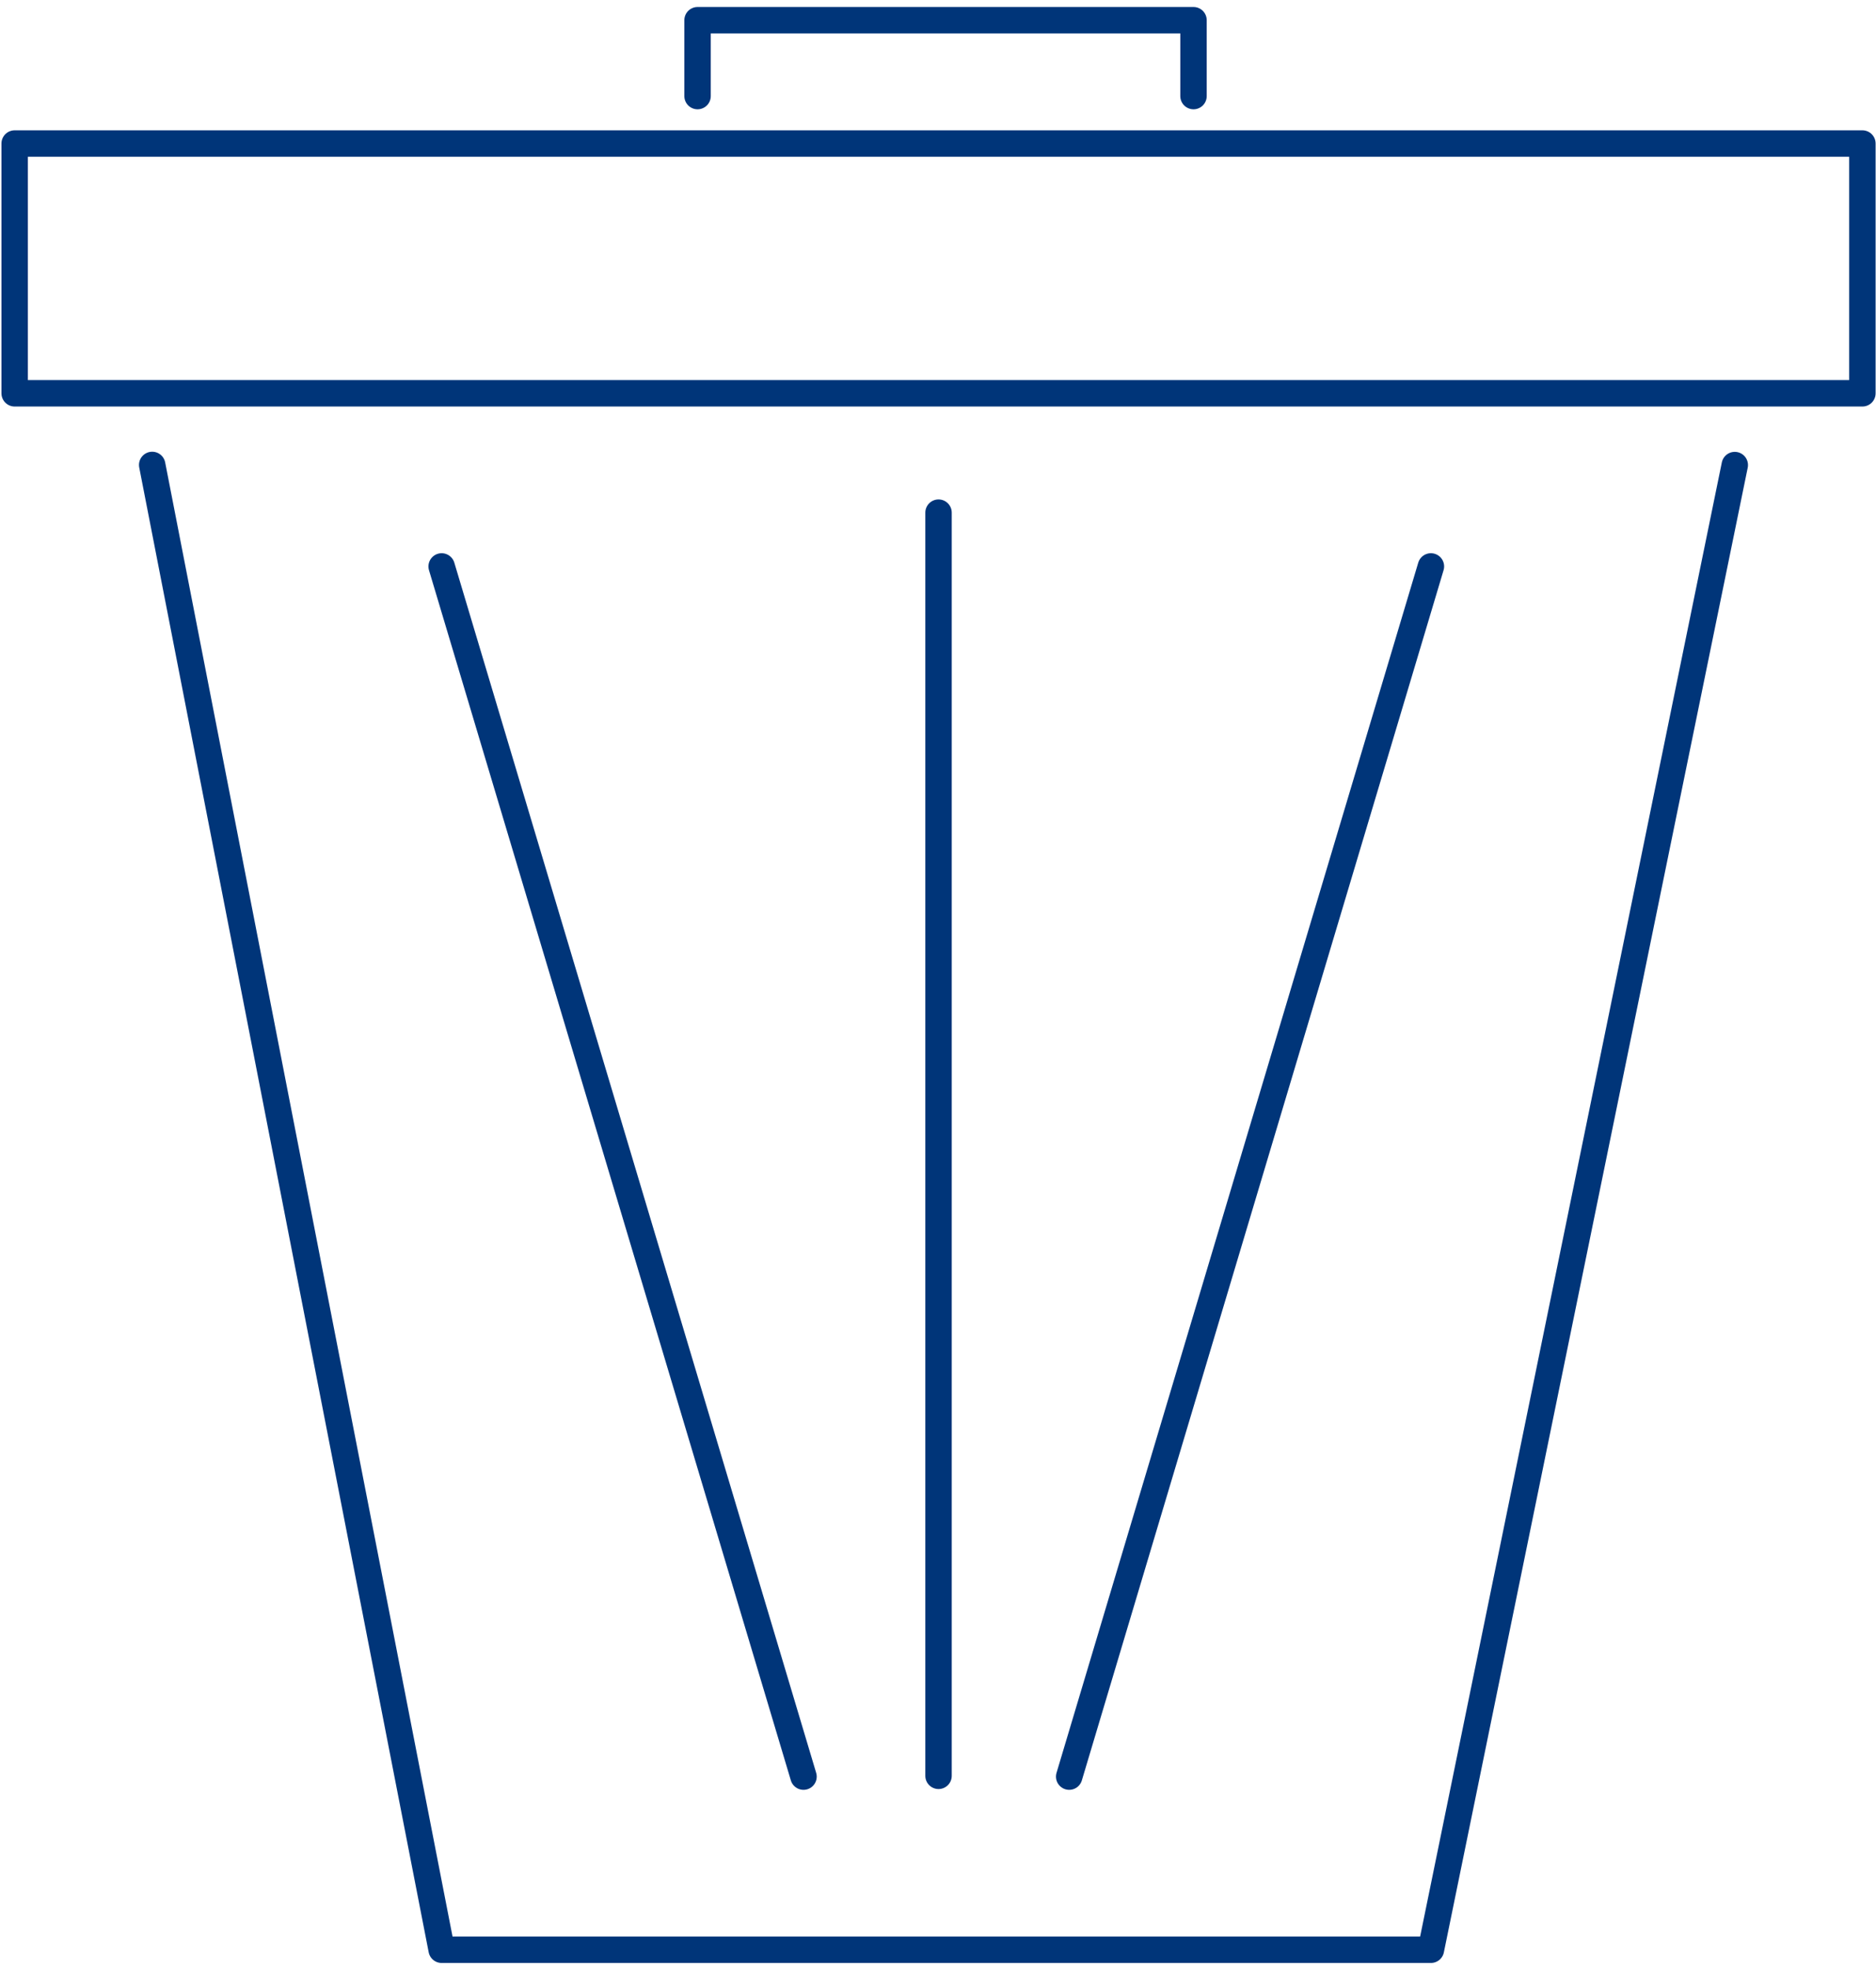
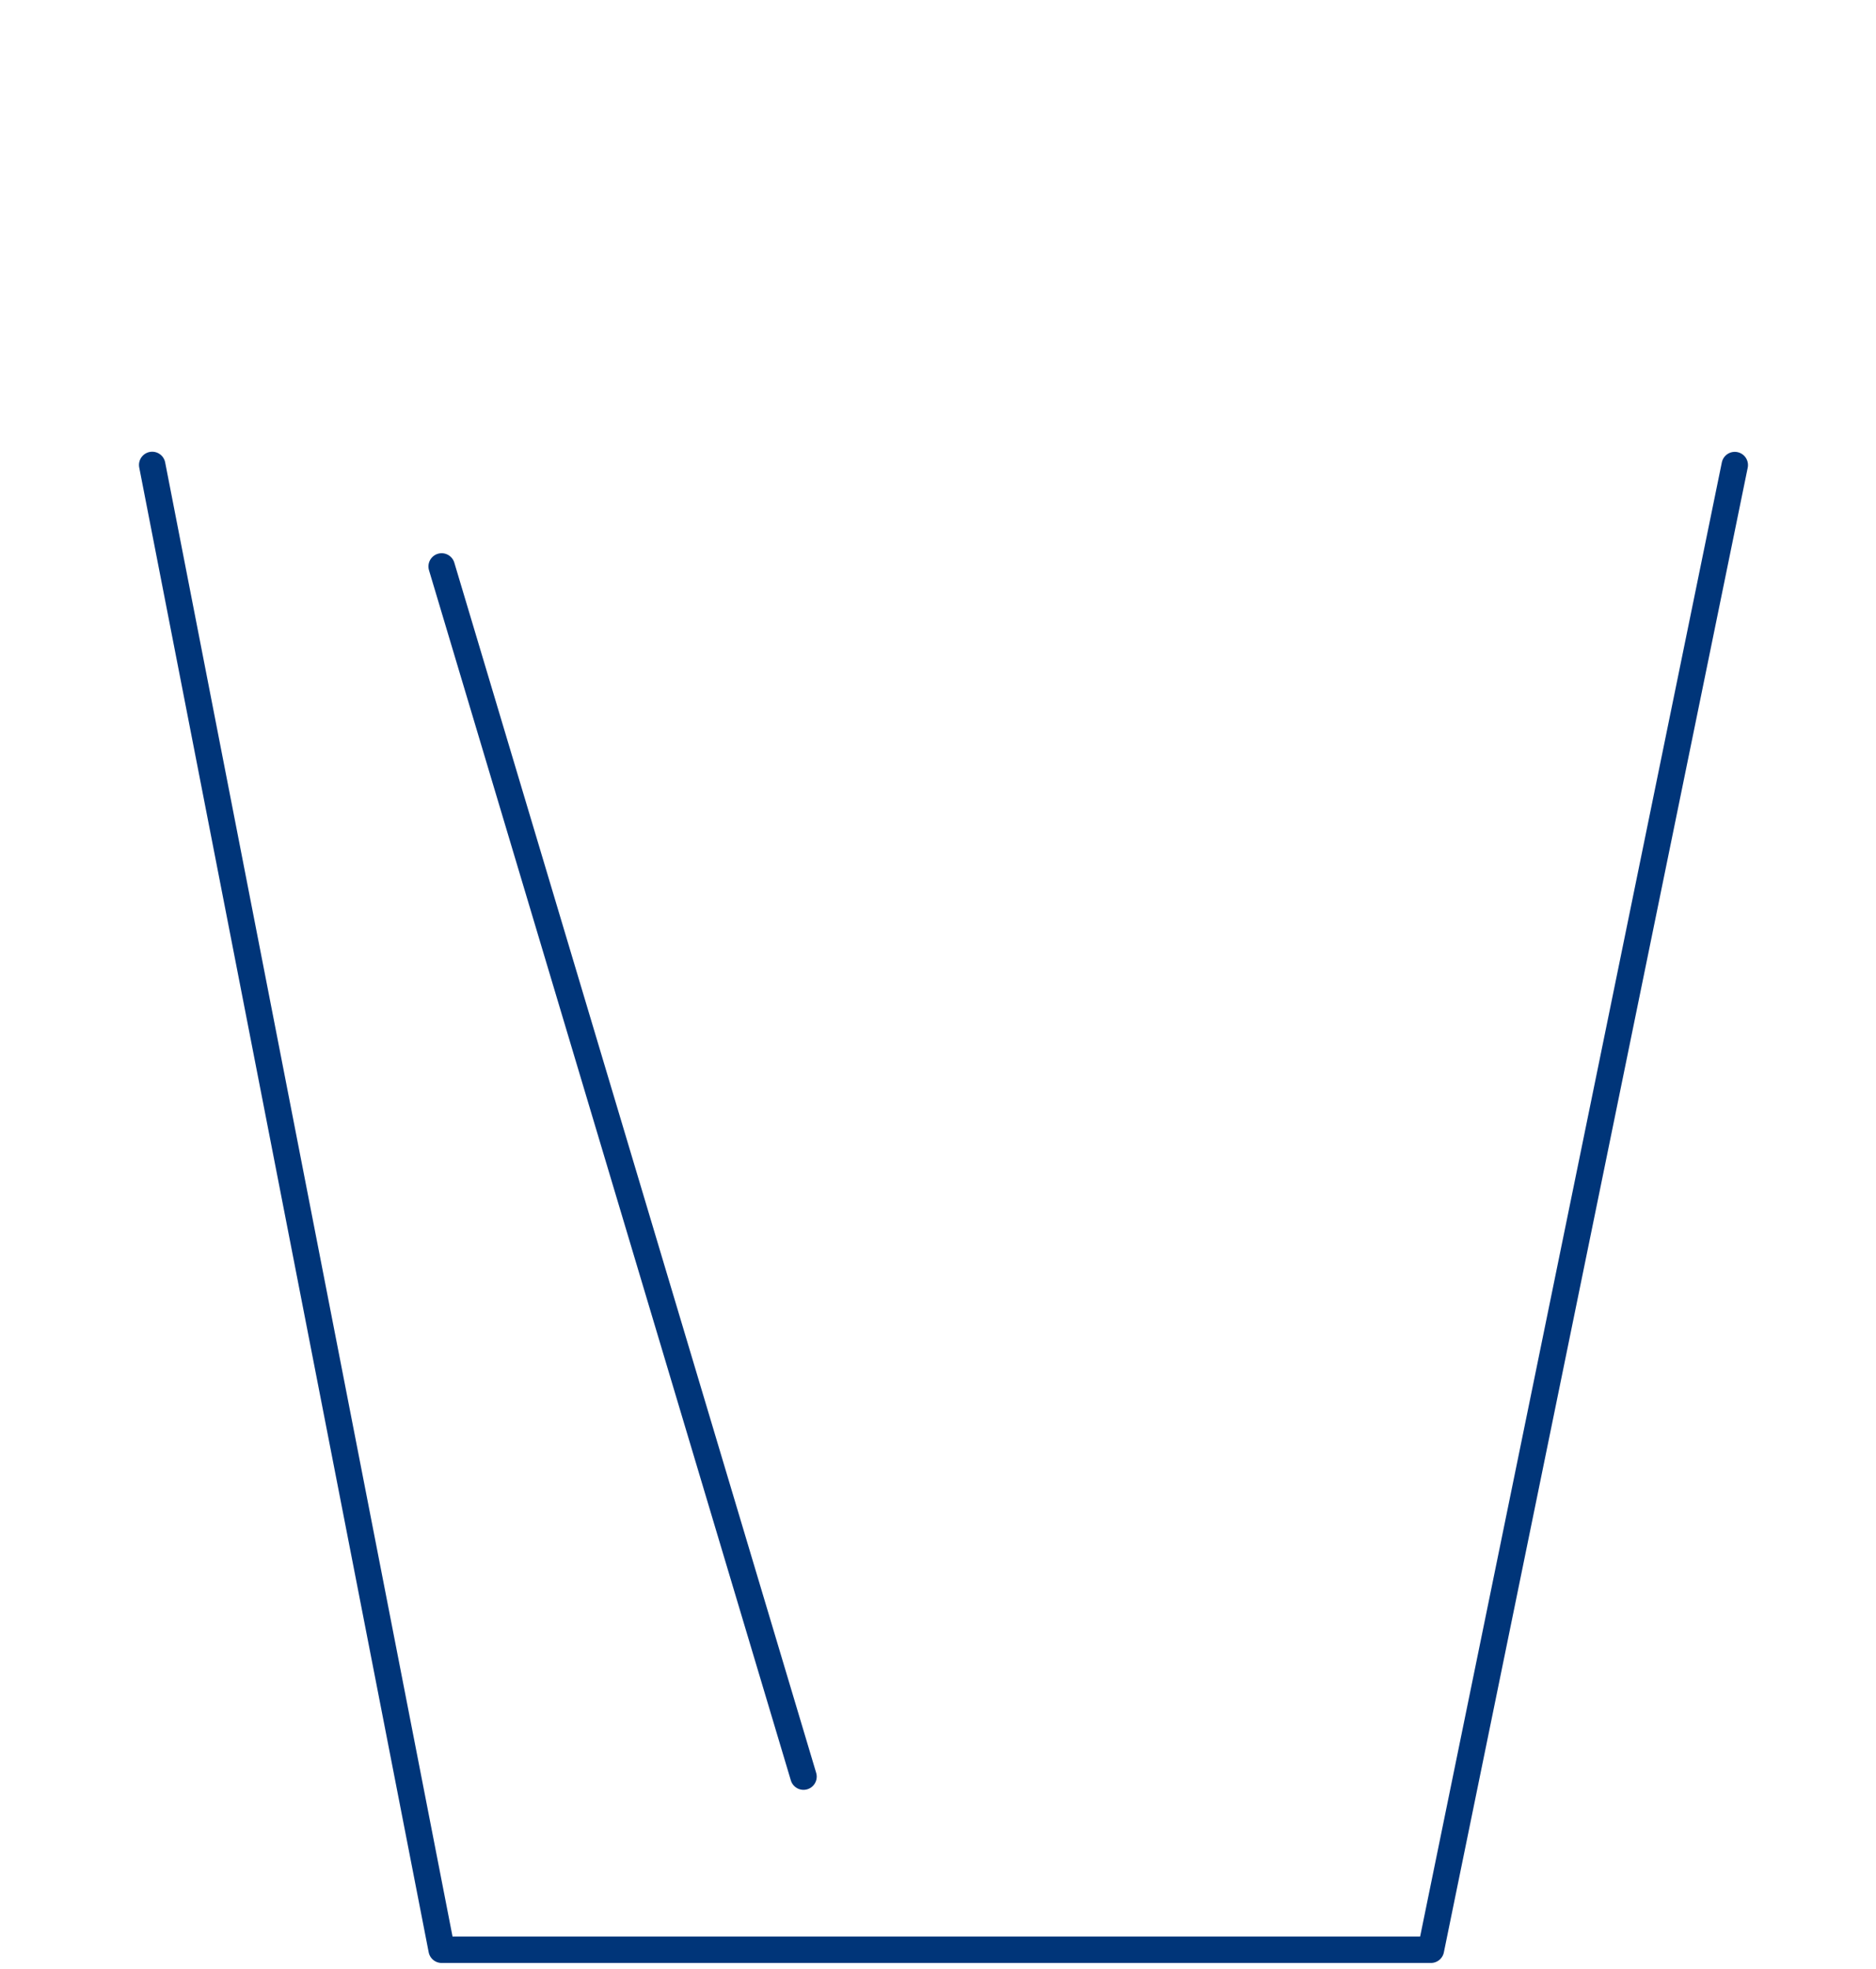
<svg xmlns="http://www.w3.org/2000/svg" width="142" height="149" viewBox="0 0 142 149" fill="none">
  <path d="M131.31 35.19L108.31 147.53H33.43L11.52 35.18" stroke="#003579" stroke-width="2" stroke-linecap="round" stroke-linejoin="round" />
-   <path d="M140.97 10.86H1.11V29.76H140.97V10.86Z" stroke="#003579" stroke-width="2" stroke-linejoin="round" />
-   <path d="M90.34 7.27V1.53H52.8V7.27" stroke="#003579" stroke-width="2" stroke-linecap="round" stroke-linejoin="round" />
-   <path d="M71.04 38.79V134.37" stroke="#003579" stroke-width="2" stroke-linecap="round" stroke-linejoin="round" />
-   <path d="M108.31 42.86L80.93 134.43" stroke="#003579" stroke-width="2" stroke-linecap="round" stroke-linejoin="round" />
  <path d="M33.43 42.86L60.82 134.43" stroke="#003579" stroke-width="2" stroke-linecap="round" stroke-linejoin="round" />
</svg>